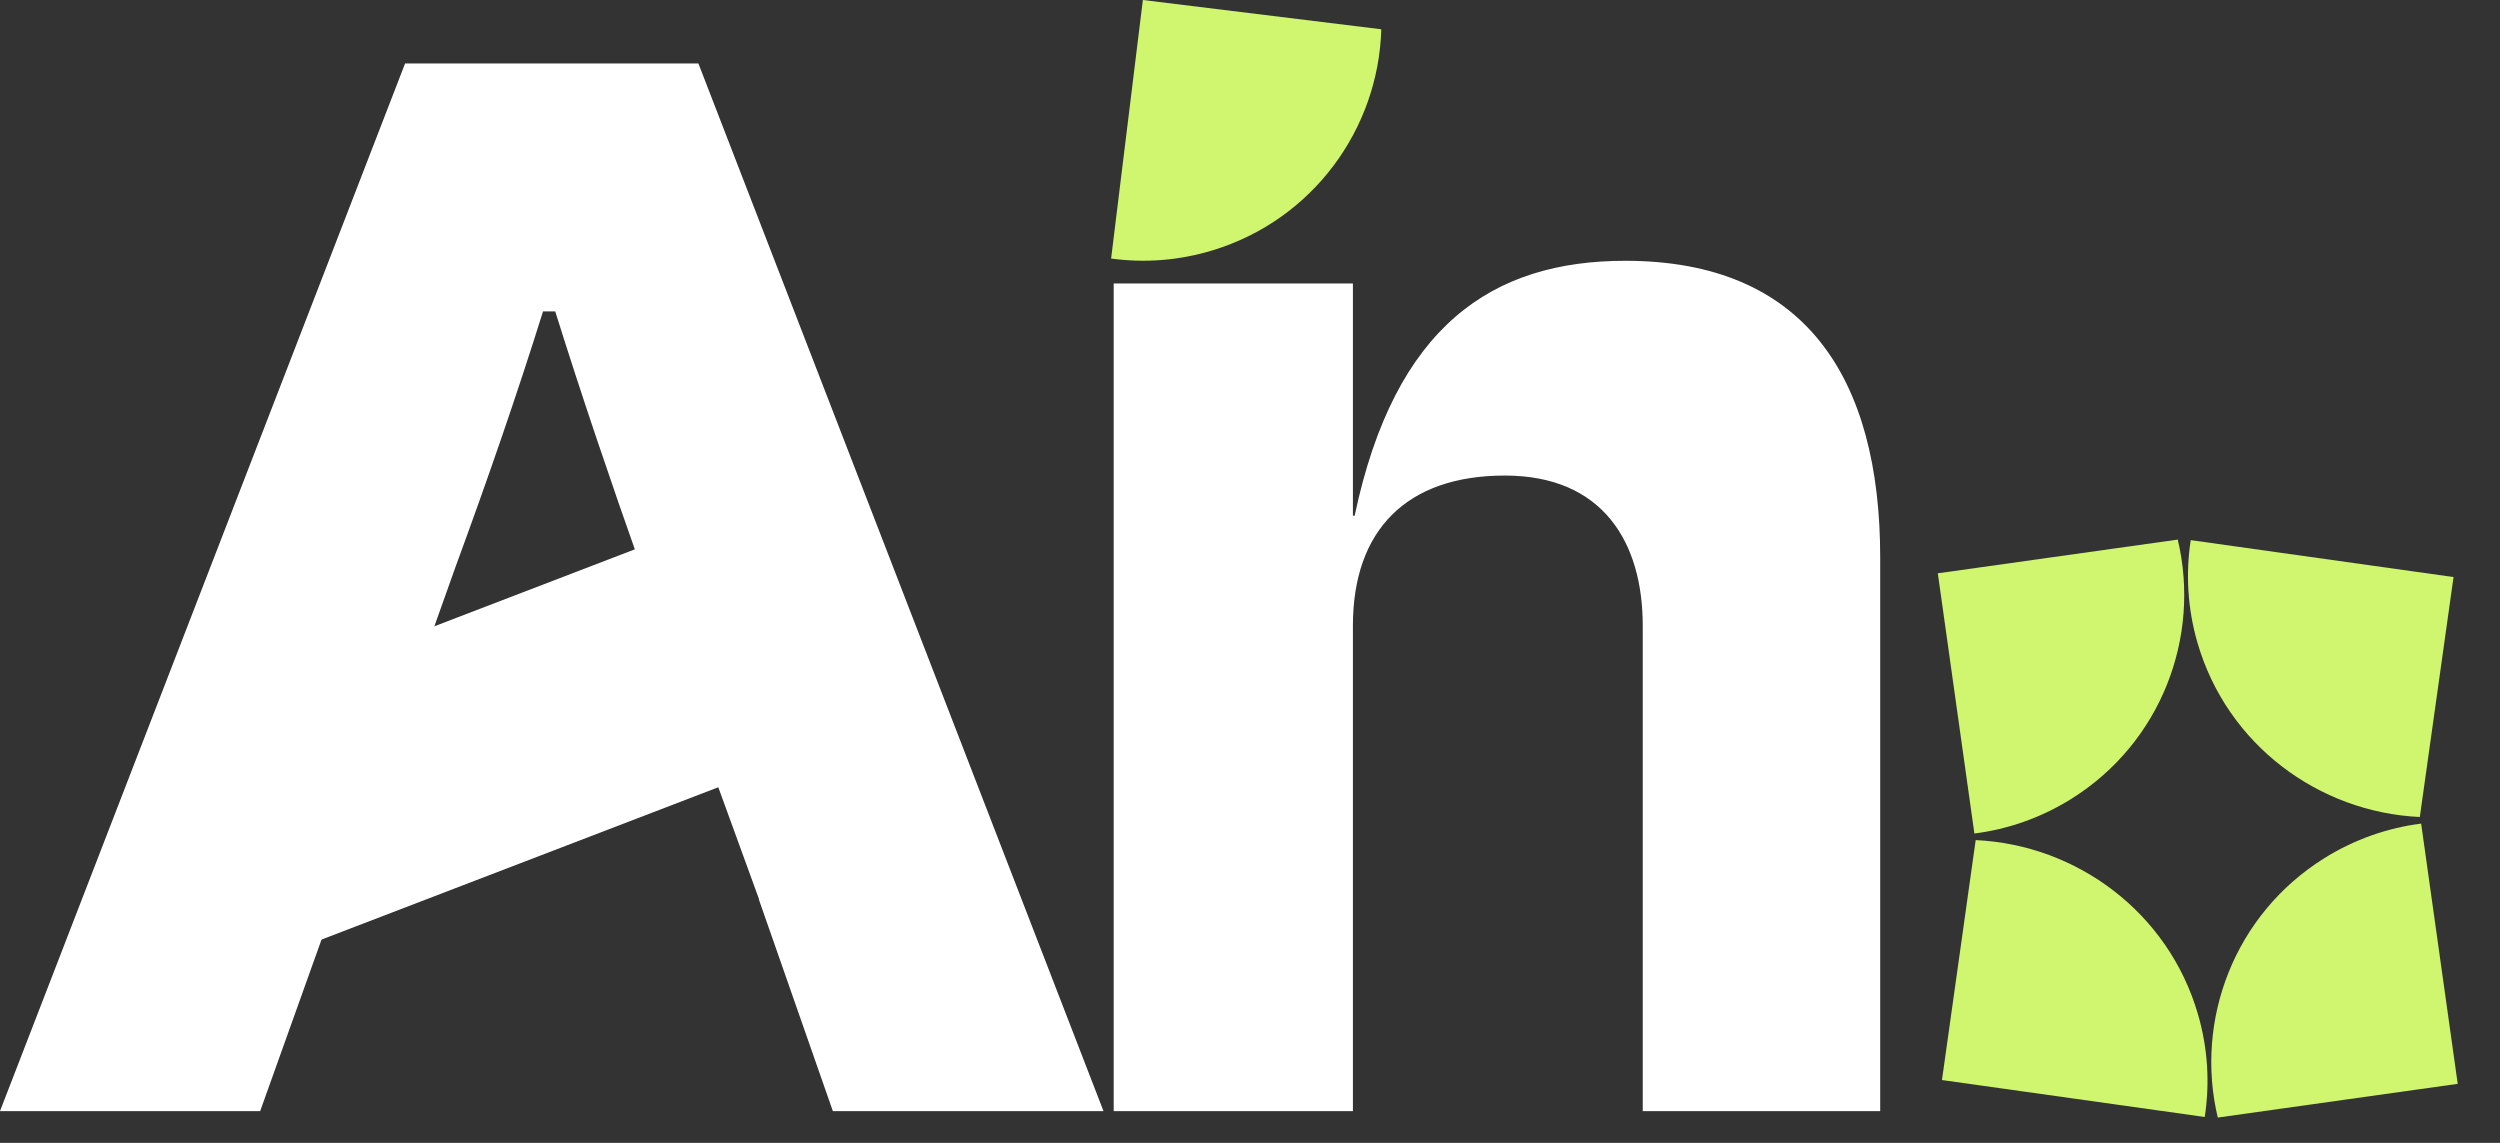
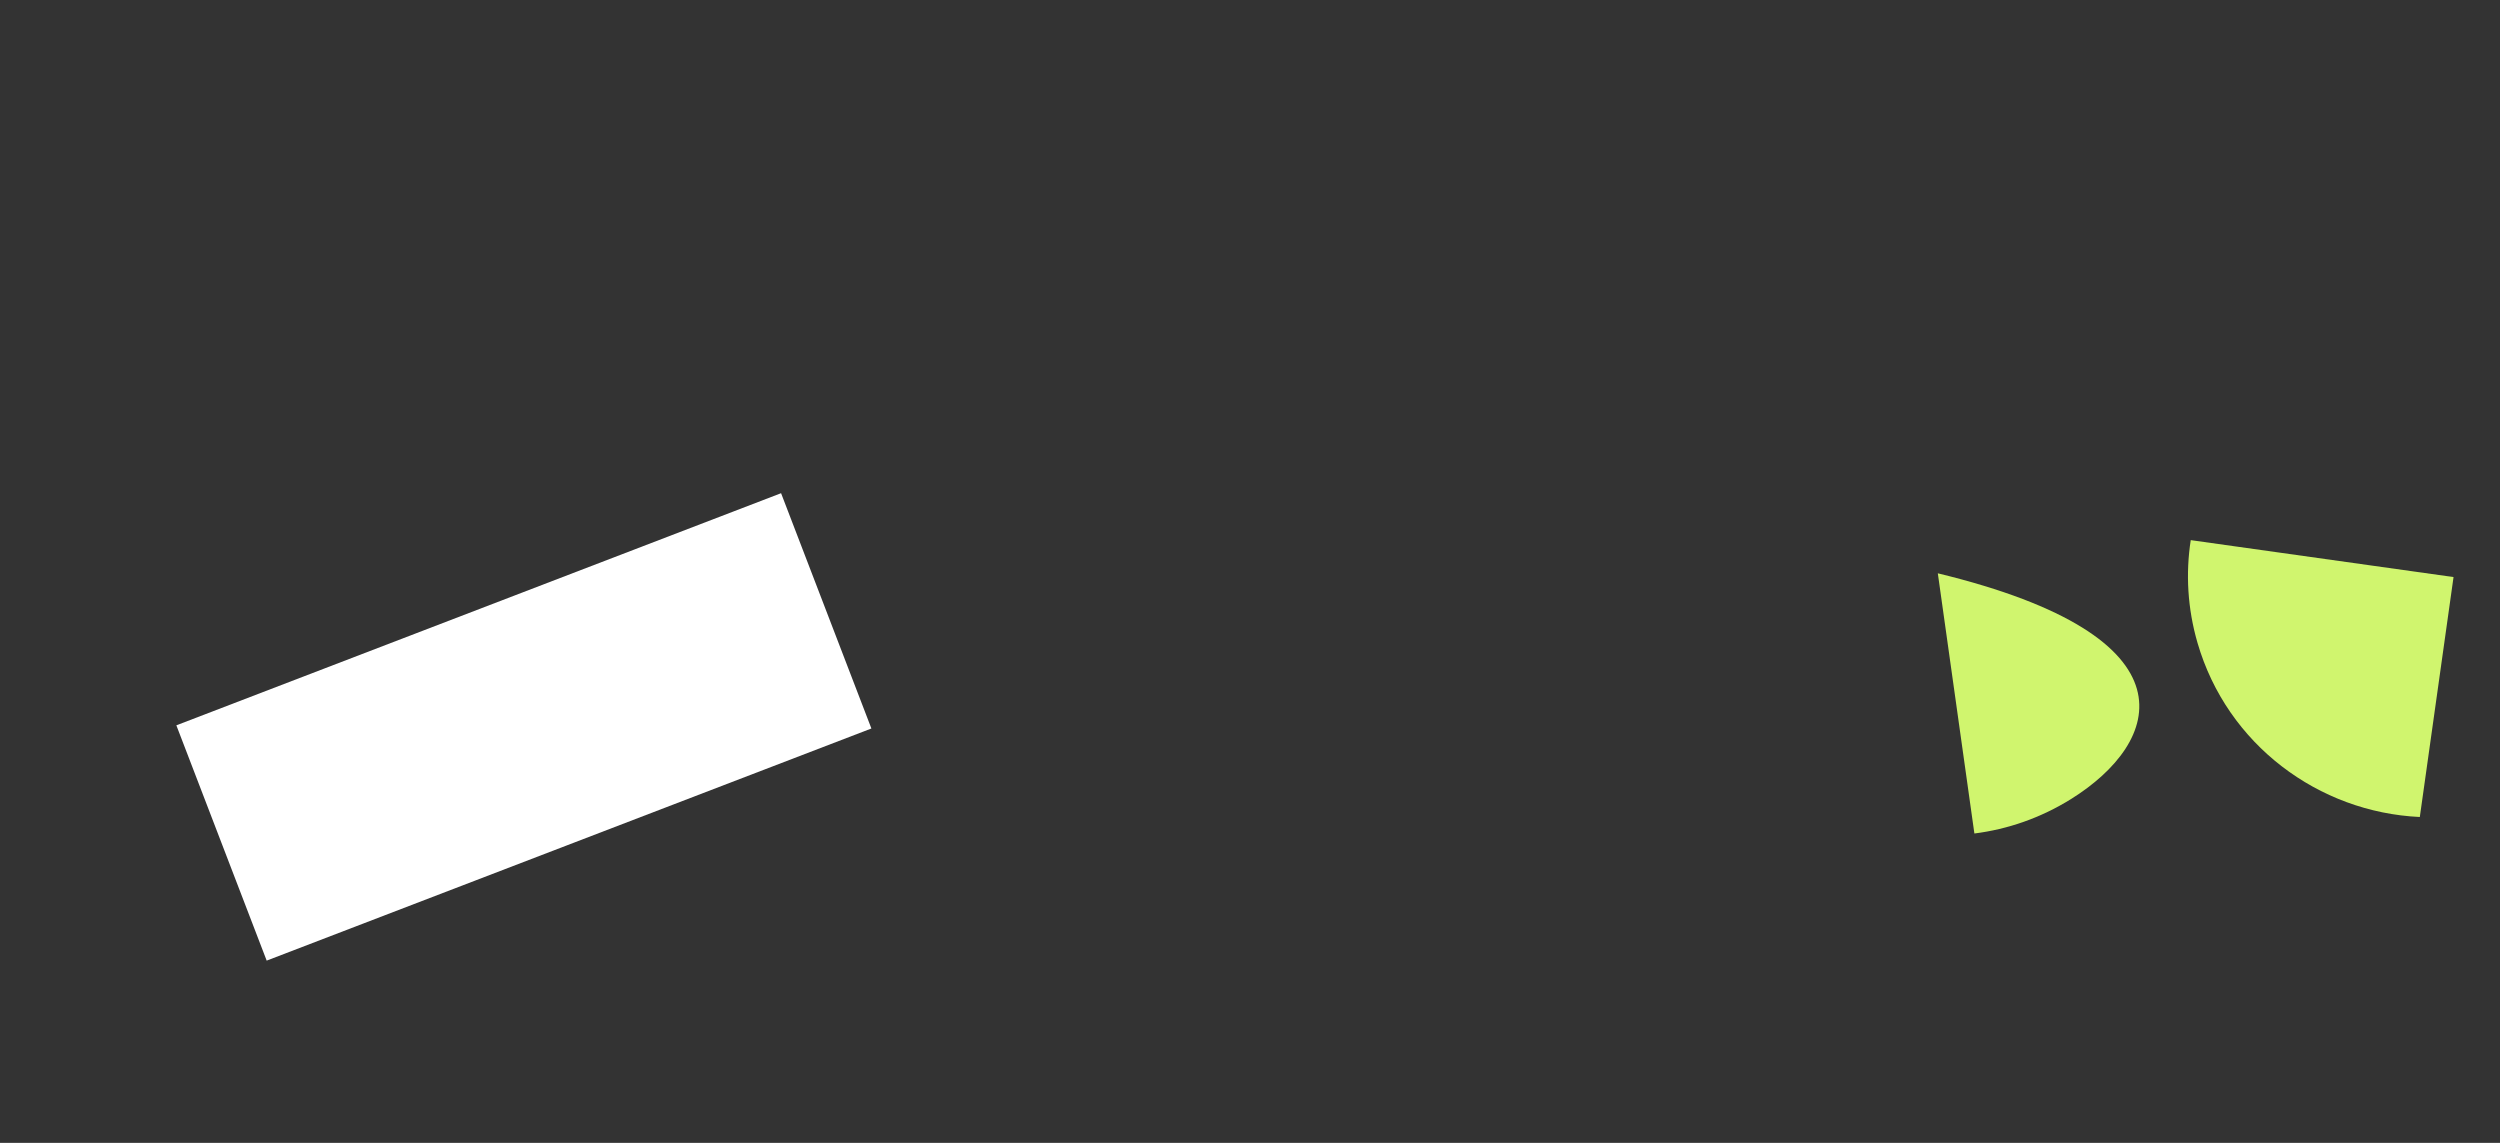
<svg xmlns="http://www.w3.org/2000/svg" width="315" height="144" viewBox="0 0 315 144" fill="none">
  <rect x="0" y="0" width="315" height="144" fill="#333333" stroke="none" />
  <rect x="22.221" y="91.391" width="81.615" height="31.756" transform="rotate(-21 22.221 91.391)" fill="white" />
-   <path fill-rule="evenodd" clip-rule="evenodd" d="M305.064 103.775L309.672 136.563L279.439 140.812C276.51 128.519 281.54 115.205 292.848 108.139C296.685 105.741 300.852 104.308 305.064 103.775Z" fill="#D0F56E" />
-   <path fill-rule="evenodd" clip-rule="evenodd" d="M248.772 105.021L244.165 72.237L274.396 67.988C277.323 80.28 272.294 93.592 260.986 100.658C257.149 103.055 252.984 104.488 248.772 105.021Z" fill="#D0F56E" />
+   <path fill-rule="evenodd" clip-rule="evenodd" d="M248.772 105.021L244.165 72.237C277.323 80.28 272.294 93.592 260.986 100.658C257.149 103.055 252.984 104.488 248.772 105.021Z" fill="#D0F56E" />
  <path fill-rule="evenodd" clip-rule="evenodd" d="M276.034 68.056L309.146 72.71L304.897 102.942C292.15 102.351 280.616 93.829 276.887 81.004C275.622 76.652 275.385 72.251 276.034 68.056Z" fill="#D0F56E" />
-   <path fill-rule="evenodd" clip-rule="evenodd" d="M277.796 140.739L244.687 136.086L248.936 105.853C261.682 106.445 273.215 114.966 276.943 127.791C278.208 132.142 278.445 136.543 277.796 140.739Z" fill="#D0F56E" />
-   <path fill-rule="evenodd" clip-rule="evenodd" d="M52.62 112.94H52.363L52.62 112.27V112.94ZM42.46 112.94H42.478L48.618 96.943L51.713 87.42H51.7L51.846 87.011L52.528 84.91L52.587 84.929L57.42 71.36C61.38 60.58 65.12 49.8 68.42 39.24H69.96C73.26 49.8 77 60.8 80.74 71.36L86.46 87.42H86.432L87.542 91.049L95.65 113.327L95.619 113.338L104.94 140H139.04L88 8H51.04L0 140H32.78L42.46 112.94ZM170.466 35.72V64.98H170.686C175.746 41 188.066 32.86 204.786 32.86C227.446 32.86 236.906 47.6 236.906 70.26V140H206.986V78.84C206.986 68.28 201.926 59.92 189.606 59.92C177.286 59.92 170.466 66.74 170.466 78.84V140H140.326V35.72H170.466Z" fill="white" />
-   <path fill-rule="evenodd" clip-rule="evenodd" d="M140 32.577L144 0L174.042 3.689C173.691 16.211 165.459 27.668 152.817 31.533C148.528 32.845 144.171 33.148 140 32.577Z" fill="#D0F56E" />
</svg>